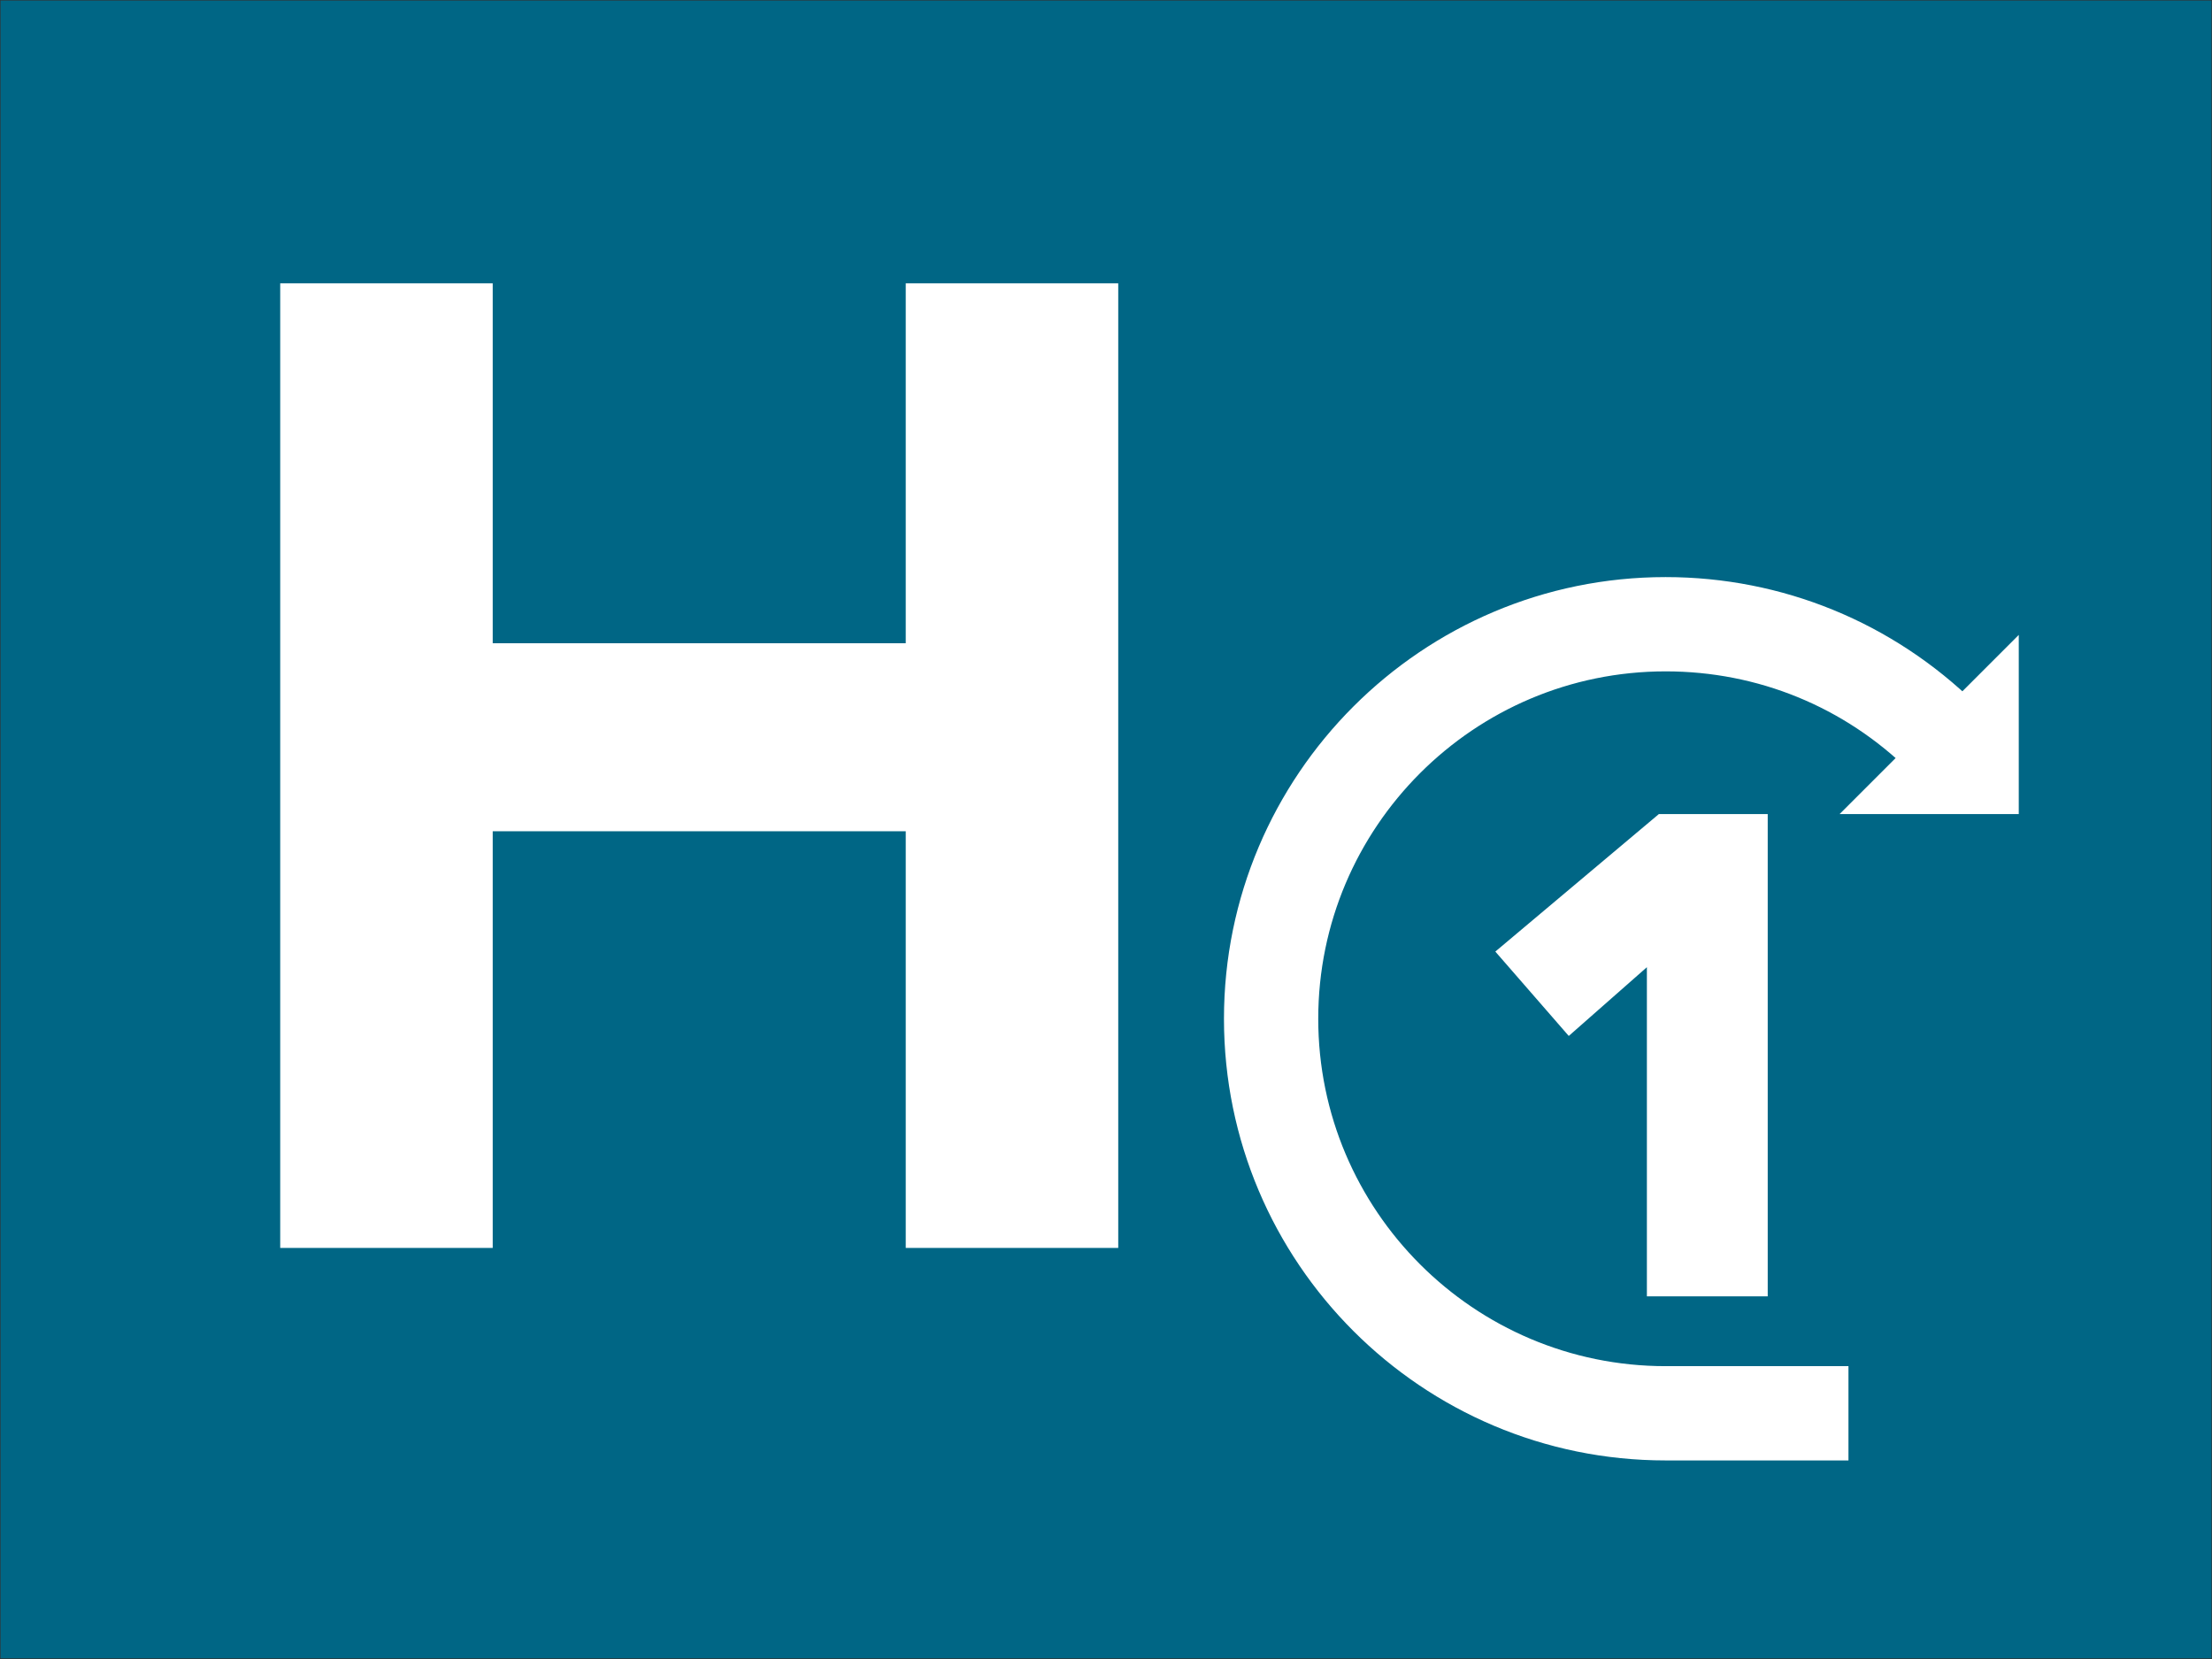
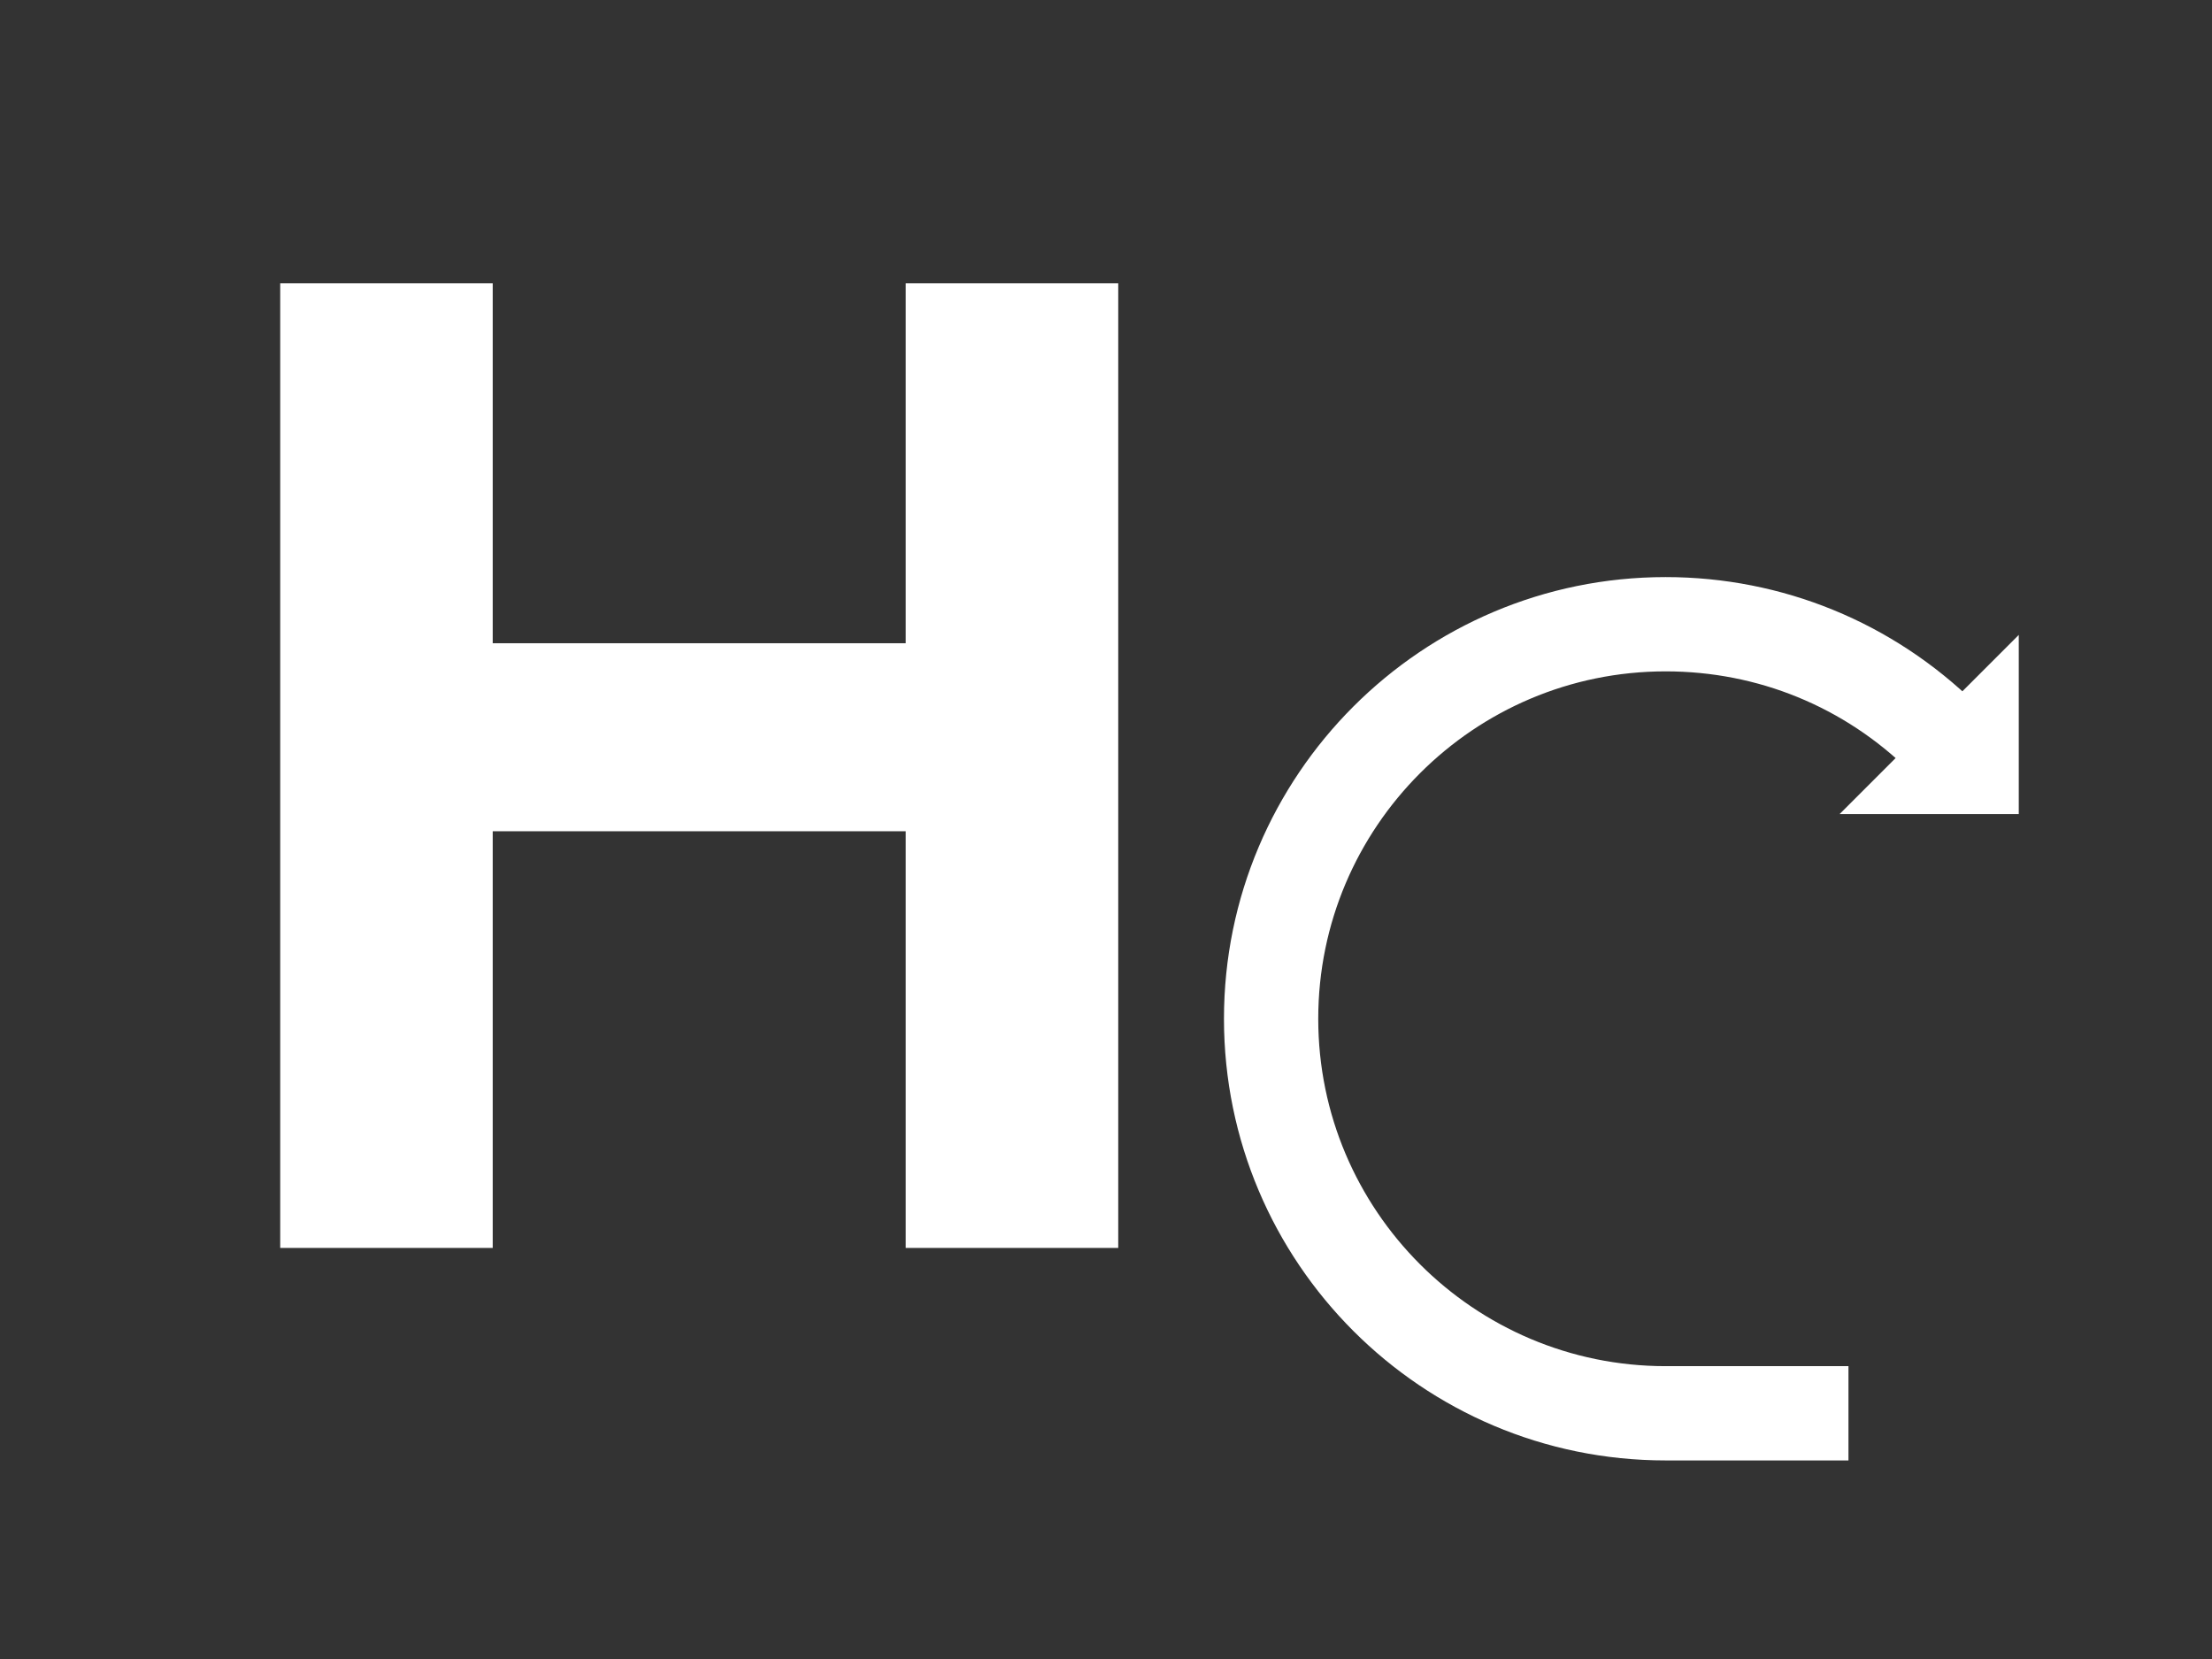
<svg xmlns="http://www.w3.org/2000/svg" id="a" data-name="Calque 1" viewBox="0 0 42.47 31.86">
  <rect x="0" y="0" width="42.47" height="31.86" fill="#333333" stroke="none" />
-   <rect x=".01" y=".01" width="42.45" height="31.83" fill="#006685" />
  <g>
    <path d="M5.38,5.44h4.08v6.91h7.93v-6.91h4.08v18.52h-4.08v-8h-7.93v8h-4.08V5.44Z" fill="#fff" />
    <g>
      <path d="M35.49,28.04h-3.51c-4.68,0-8.48-3.8-8.48-8.48s3.8-8.48,8.48-8.48c2.24,0,4.36.87,5.96,2.44l-1.27,1.29c-1.26-1.24-2.92-1.92-4.69-1.92-3.68,0-6.67,2.99-6.67,6.67s2.99,6.67,6.67,6.67h3.51v1.81Z" fill="#fff" />
-       <polygon points="31.85 15.63 28.71 18.27 30.12 19.89 31.62 18.57 31.62 24.89 33.94 24.89 33.94 15.63 31.85 15.63" fill="#fff" />
      <polygon points="35.32 15.63 38.76 15.63 38.76 12.19 35.32 15.63" fill="#fff" />
    </g>
  </g>
</svg>